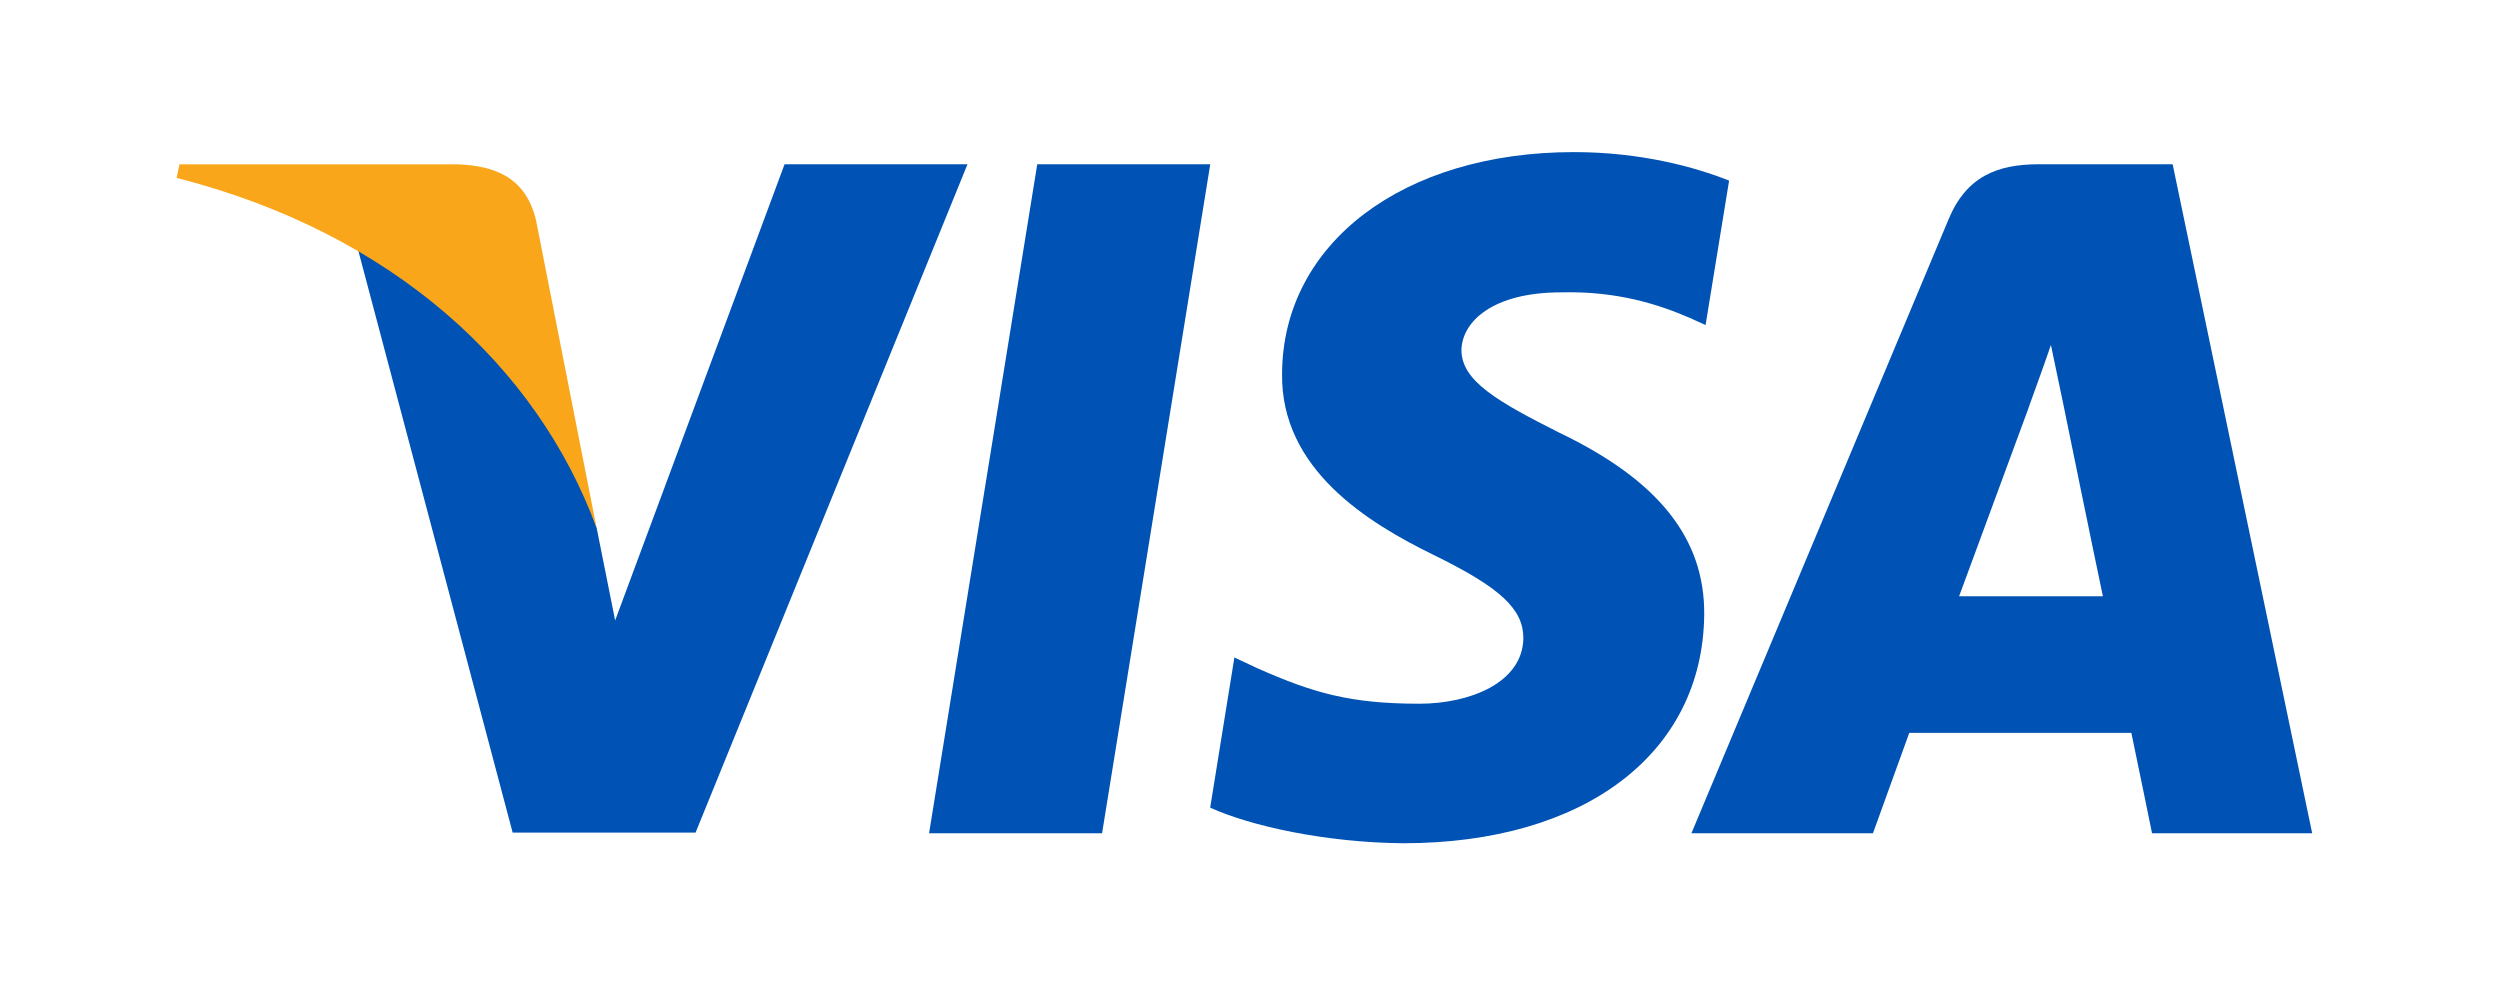
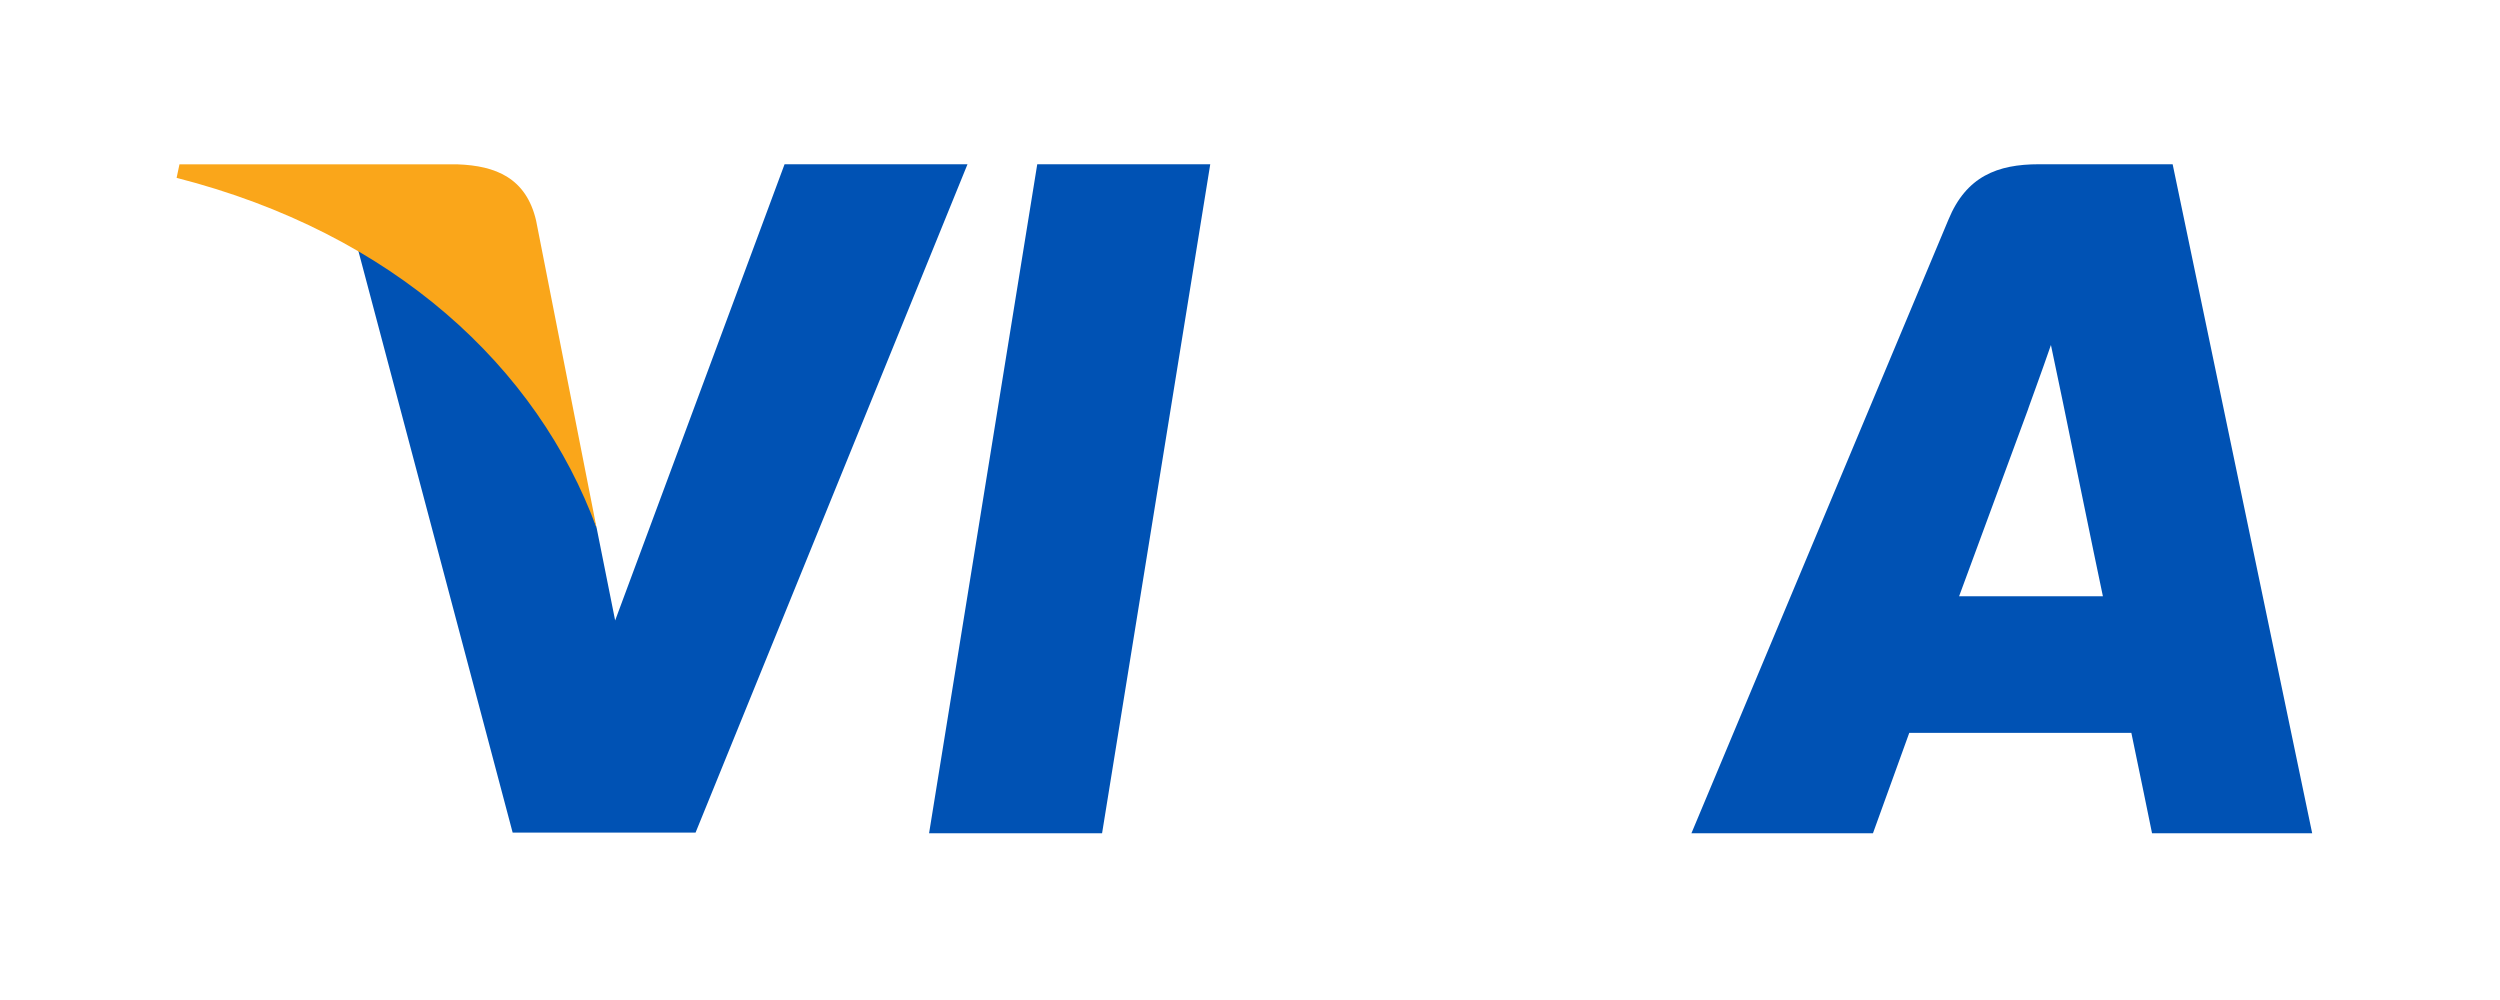
<svg xmlns="http://www.w3.org/2000/svg" width="70" height="28" viewBox="0 0 70 28" fill="none">
  <path d="M30.858 23.332H26.014L29.043 4.599H33.887L30.858 23.332Z" fill="#0052B4" />
-   <path d="M48.415 5.057C47.459 4.677 45.944 4.259 44.07 4.259C39.287 4.259 35.919 6.81 35.898 10.457C35.858 13.147 38.309 14.642 40.143 15.539C42.017 16.456 42.654 17.054 42.654 17.871C42.635 19.126 41.14 19.704 39.745 19.704C37.811 19.704 36.775 19.406 35.2 18.708L34.563 18.409L33.885 22.614C35.021 23.131 37.114 23.591 39.287 23.611C44.369 23.611 47.678 21.1 47.718 17.213C47.737 15.081 46.442 13.447 43.652 12.111C41.957 11.254 40.92 10.676 40.92 9.799C40.94 9.002 41.797 8.186 43.71 8.186C45.285 8.146 46.442 8.524 47.318 8.903L47.756 9.102L48.415 5.057Z" fill="#0052B4" />
  <path d="M54.855 16.695C55.253 15.619 56.788 11.454 56.788 11.454C56.768 11.494 57.187 10.358 57.426 9.66L57.764 11.275C57.764 11.275 58.681 15.759 58.881 16.695C58.124 16.695 55.811 16.695 54.855 16.695ZM60.834 4.599H57.087C55.931 4.599 55.054 4.937 54.555 6.153L47.36 23.331H52.443C52.443 23.331 53.28 21.019 53.459 20.521C54.017 20.521 58.961 20.521 59.678 20.521C59.818 21.179 60.257 23.331 60.257 23.331H64.741L60.834 4.599Z" fill="#0052B4" />
  <path d="M21.968 4.599L17.224 17.373L16.706 14.782C15.829 11.793 13.078 8.545 10.009 6.93L14.354 23.312H19.476L27.09 4.599H21.968Z" fill="#0052B4" />
  <path d="M12.818 4.602H5.025L4.945 4.98C11.024 6.535 15.051 10.282 16.705 14.786L15.011 6.177C14.732 4.98 13.875 4.641 12.818 4.602Z" fill="#FAA61A" />
</svg>